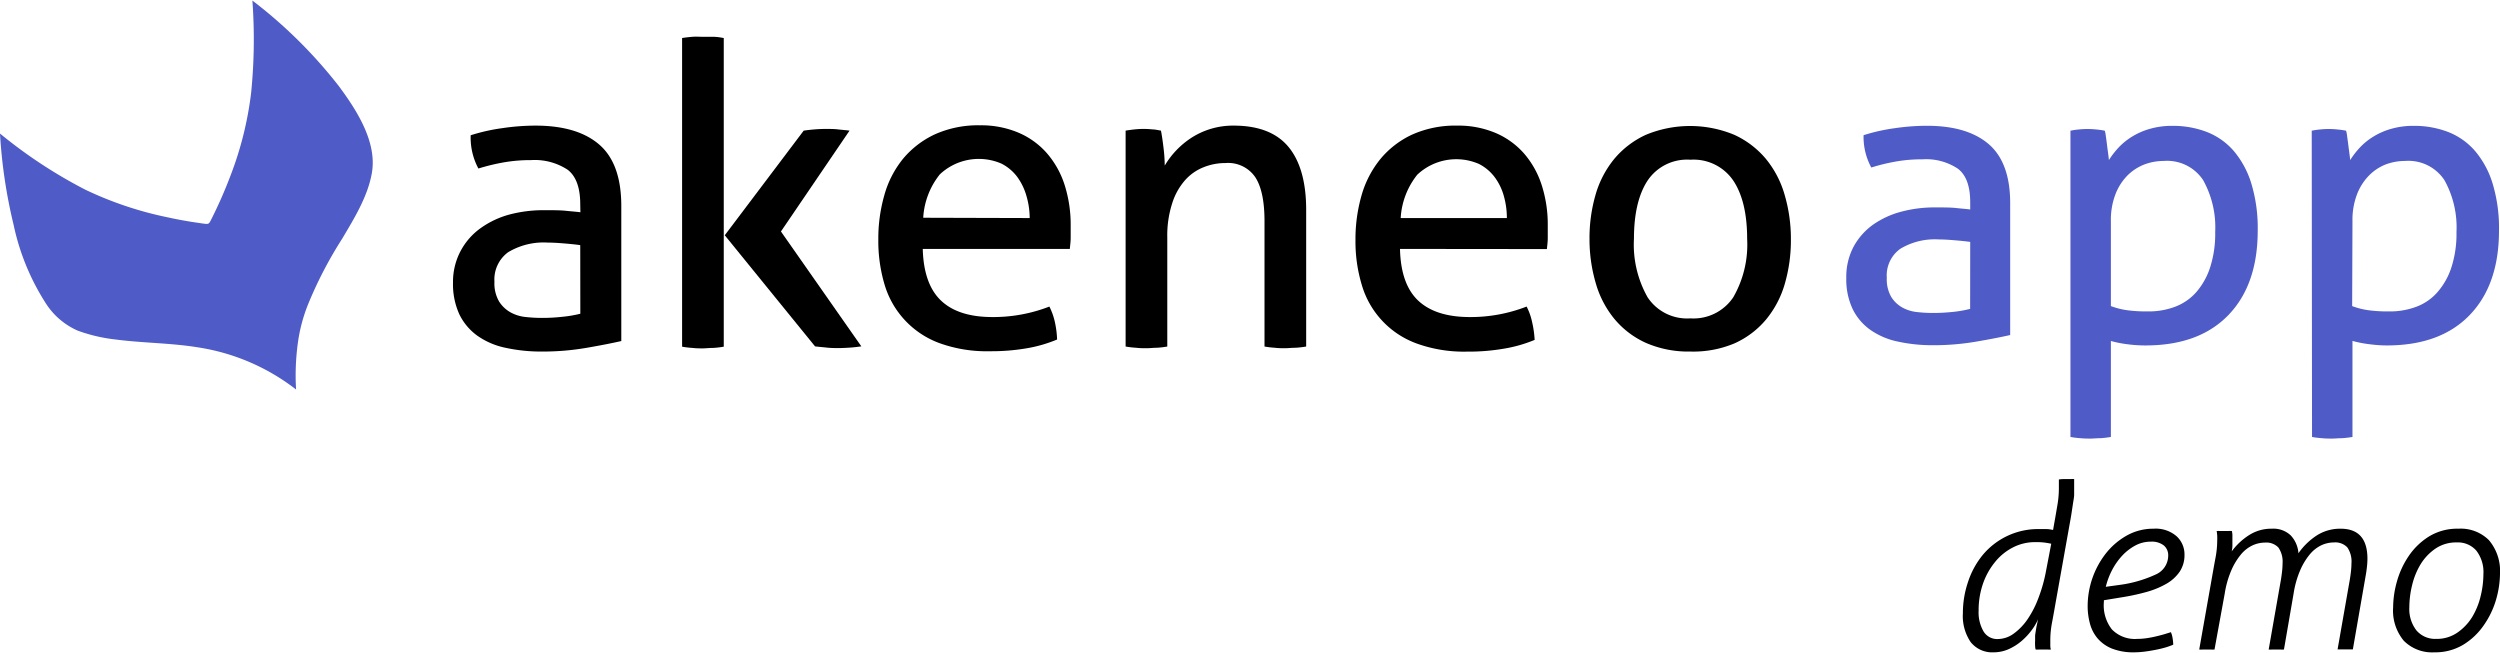
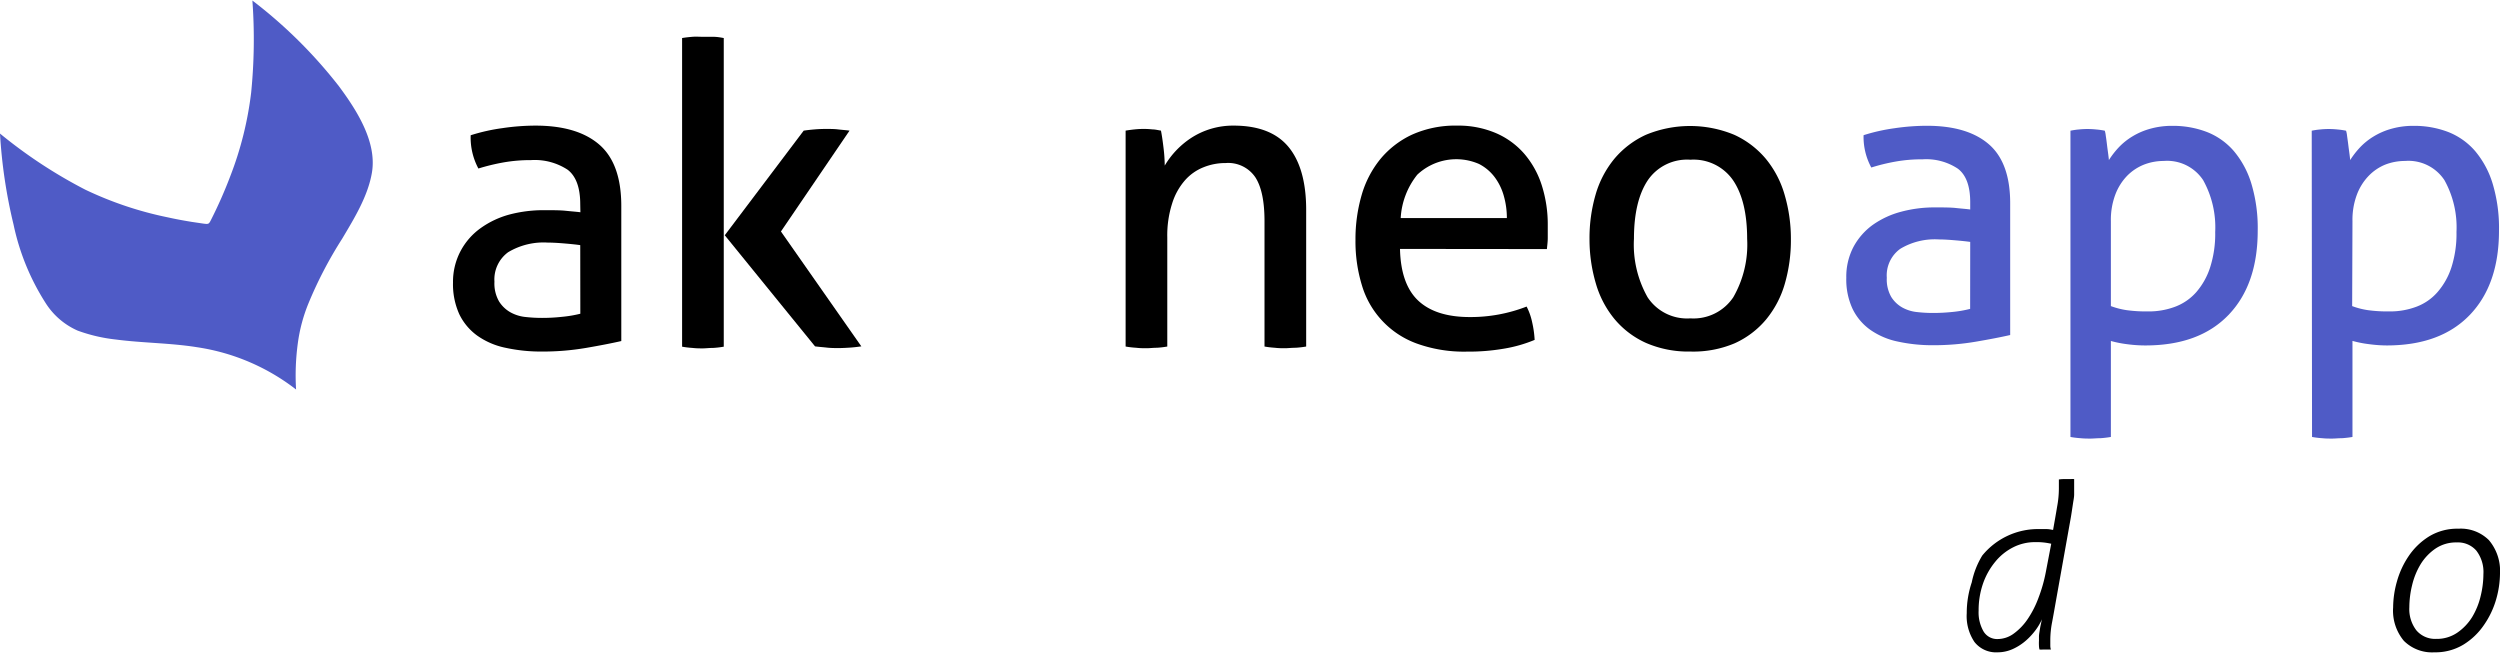
<svg xmlns="http://www.w3.org/2000/svg" id="Logo_AKENEO_-_Couleur_-_Fond_Noir" data-name="Logo AKENEO - Couleur - Fond Noir" viewBox="0 0 324 84.58">
  <defs>
    <style>.cls-1{fill:#4f5bc6;}</style>
  </defs>
  <path class="cls-1" d="M38.37,50.47a31,31,0,0,1,.23-6A20.9,20.9,0,0,1,40,39.26a53.17,53.17,0,0,1,4.35-8.33c1.56-2.63,3.33-5.49,3.85-8.55.68-4-2-8.14-4.28-11.21A61.51,61.51,0,0,0,32.71.07,69.41,69.41,0,0,1,32.55,12a44.46,44.46,0,0,1-2.7,10.82,58,58,0,0,1-2.49,5.65c-.29.58-.32.6-1,.51l-1.49-.22c-1.05-.17-2.09-.36-3.12-.59a46.29,46.29,0,0,1-10.68-3.58A62.7,62.7,0,0,1,0,17.31,66.33,66.33,0,0,0,1.76,29.12,30.46,30.46,0,0,0,5.93,39.3a9.39,9.39,0,0,0,4.14,3.55A20.94,20.94,0,0,0,15,44c3.5.46,7.05.44,10.54,1a27.55,27.55,0,0,1,12.87,5.51" />
  <path d="M75.2,26.48q0-3.23-1.63-4.48a7.77,7.77,0,0,0-4.75-1.25,20.14,20.14,0,0,0-3.57.3,27,27,0,0,0-3.25.79,8.49,8.49,0,0,1-1-4.31,24.18,24.18,0,0,1,4.09-.92,29.44,29.44,0,0,1,4.31-.33q5.44,0,8.29,2.48c1.89,1.65,2.83,4.3,2.83,7.93V44.2c-1.27.29-2.82.59-4.63.9a33.14,33.14,0,0,1-5.57.46,21.53,21.53,0,0,1-4.82-.49,9.7,9.7,0,0,1-3.66-1.58,7.37,7.37,0,0,1-2.32-2.78,9.41,9.41,0,0,1-.81-4.09,8.52,8.52,0,0,1,1-4.12,8.61,8.61,0,0,1,2.59-2.94A11.61,11.61,0,0,1,66,27.81a17.24,17.24,0,0,1,4.48-.57c1.16,0,2.11,0,2.86.08s1.37.12,1.88.19Zm0,5.29c-.54-.08-1.24-.15-2.07-.22s-1.55-.11-2.13-.11a8.92,8.92,0,0,0-5.15,1.25,4.37,4.37,0,0,0-1.77,3.82,4.66,4.66,0,0,0,.6,2.56,4.15,4.15,0,0,0,1.5,1.42,5.08,5.08,0,0,0,2,.6,18.68,18.68,0,0,0,2.07.11,23.22,23.22,0,0,0,2.59-.14,15.75,15.75,0,0,0,2.37-.4Z" />
  <path d="M88.4,4.93c.4-.07.84-.12,1.33-.16s.94,0,1.34,0,.85,0,1.36,0,1,.09,1.37.16v40a12.05,12.05,0,0,1-1.37.16c-.51,0-1,.06-1.36.06s-.84,0-1.34-.06a11.84,11.84,0,0,1-1.33-.16Zm5.53,25.56,10.23-13.56c.47-.07.94-.12,1.42-.16s1-.06,1.47-.06,1.06,0,1.55.06,1,.09,1.5.16L101.21,30l10.42,14.89c-.51.07-1,.13-1.47.16s-1,.06-1.47.06-1,0-1.53-.06-1-.09-1.53-.16Z" />
-   <path d="M119.59,32.26q.12,4.58,2.38,6.71t6.68,2.12A20,20,0,0,0,136,39.73a8.5,8.5,0,0,1,.71,2A12.44,12.44,0,0,1,137,44a17.85,17.85,0,0,1-3.95,1.14,27,27,0,0,1-4.77.38,18,18,0,0,1-6.55-1.06,11.56,11.56,0,0,1-7.09-7.58,19.76,19.76,0,0,1-.81-5.81,20.5,20.5,0,0,1,.79-5.81,13,13,0,0,1,2.42-4.69,11.92,11.92,0,0,1,4.12-3.16,13.65,13.65,0,0,1,5.86-1.17,12.38,12.38,0,0,1,5.08,1,10.21,10.21,0,0,1,3.65,2.7A11.73,11.73,0,0,1,138,24.05a17,17,0,0,1,.76,5.15c0,.51,0,1.05,0,1.61s-.08,1.05-.11,1.45Zm13.86-4A10.41,10.41,0,0,0,133,25.3a7.72,7.72,0,0,0-1.2-2.42,5.9,5.9,0,0,0-2-1.67,7.37,7.37,0,0,0-8,1.39,9.88,9.88,0,0,0-2.15,5.62Z" />
  <path d="M145.88,16.93c.4-.07.79-.12,1.17-.16a11.17,11.17,0,0,1,1.17-.06,9.71,9.71,0,0,1,1.12.06c.35,0,.72.09,1.12.16.11.55.22,1.28.33,2.21a20.19,20.19,0,0,1,.16,2.32,11,11,0,0,1,3.33-3.52,9.94,9.94,0,0,1,5.61-1.66c3.2,0,5.57.92,7.09,2.75s2.3,4.56,2.3,8.16V44.91a12.33,12.33,0,0,1-1.37.16c-.51,0-1,.06-1.36.06s-.85,0-1.34-.06a11.84,11.84,0,0,1-1.33-.16V28.66q0-3.87-1.2-5.7a4.24,4.24,0,0,0-3.82-1.83,7.58,7.58,0,0,0-2.89.55,6.3,6.3,0,0,0-2.4,1.69,8.29,8.29,0,0,0-1.66,3,13.53,13.53,0,0,0-.63,4.39V44.91a12,12,0,0,1-1.34.16c-.49,0-.93.06-1.33.06s-.86,0-1.37-.06a11.86,11.86,0,0,1-1.36-.16Z" />
  <path d="M181.44,32.26q.1,4.58,2.37,6.71c1.51,1.41,3.73,2.12,6.68,2.12a20,20,0,0,0,7.36-1.36,8.07,8.07,0,0,1,.71,2,13.37,13.37,0,0,1,.33,2.32,17.94,17.94,0,0,1-4,1.14,26.81,26.81,0,0,1-4.77.38,18,18,0,0,1-6.54-1.06,11.5,11.5,0,0,1-7.09-7.58,19.42,19.42,0,0,1-.82-5.81,20.5,20.5,0,0,1,.79-5.81,13.16,13.16,0,0,1,2.43-4.69A11.79,11.79,0,0,1,183,17.45a13.66,13.66,0,0,1,5.87-1.17,12.36,12.36,0,0,1,5.07,1,10.21,10.21,0,0,1,3.65,2.7,11.73,11.73,0,0,1,2.24,4.09,16.7,16.7,0,0,1,.76,5.15c0,.51,0,1.05,0,1.61s-.08,1.05-.11,1.45Zm13.85-4a10.41,10.41,0,0,0-.41-2.92,7.32,7.32,0,0,0-1.2-2.42,5.9,5.9,0,0,0-2-1.67,7.37,7.37,0,0,0-8,1.39,9.88,9.88,0,0,0-2.15,5.62Z" />
  <path d="M219.07,45.56a13.78,13.78,0,0,1-5.73-1.11,11.4,11.4,0,0,1-4.09-3.09,12.81,12.81,0,0,1-2.43-4.63A20.19,20.19,0,0,1,206,31a20.19,20.19,0,0,1,.79-5.78,12.93,12.93,0,0,1,2.43-4.64,11.68,11.68,0,0,1,4.09-3.11,14.95,14.95,0,0,1,11.45,0,11.68,11.68,0,0,1,4.09,3.11,12.93,12.93,0,0,1,2.43,4.64A20.19,20.19,0,0,1,232.1,31a20.19,20.19,0,0,1-.79,5.78,12.81,12.81,0,0,1-2.43,4.63,11.4,11.4,0,0,1-4.09,3.09A13.74,13.74,0,0,1,219.07,45.56Zm0-4.3a6.2,6.2,0,0,0,5.56-2.73,13.68,13.68,0,0,0,1.8-7.58q0-4.86-1.8-7.55a6.22,6.22,0,0,0-5.56-2.7,6.15,6.15,0,0,0-5.54,2.7q-1.77,2.69-1.77,7.55a13.87,13.87,0,0,0,1.77,7.58A6.13,6.13,0,0,0,219.07,41.26Z" />
  <path class="cls-1" d="M255.34,26.21c0-2.08-.53-3.53-1.59-4.34a7.41,7.41,0,0,0-4.61-1.22,19,19,0,0,0-3.47.29,25,25,0,0,0-3.15.77,8.31,8.31,0,0,1-1-4.19,24.17,24.17,0,0,1,4-.9,29.31,29.31,0,0,1,4.19-.32q5.29,0,8.06,2.41t2.75,7.71v17q-1.85.42-4.5.87a32.29,32.29,0,0,1-5.41.45,21.07,21.07,0,0,1-4.69-.48,9.58,9.58,0,0,1-3.55-1.53A7.15,7.15,0,0,1,240.08,40a9,9,0,0,1-.8-4,8.29,8.29,0,0,1,.93-4,8.47,8.47,0,0,1,2.52-2.87,11.39,11.39,0,0,1,3.66-1.69,16.6,16.6,0,0,1,4.34-.56c1.13,0,2.06,0,2.78.08s1.34.12,1.83.19Zm0,5.14q-.79-.11-2-.21c-.82-.07-1.5-.11-2.07-.11a8.66,8.66,0,0,0-5,1.22A4.24,4.24,0,0,0,244.53,36a4.54,4.54,0,0,0,.58,2.49,4,4,0,0,0,1.46,1.38,5,5,0,0,0,1.94.58,17.64,17.64,0,0,0,2,.11,24.46,24.46,0,0,0,2.52-.13,15,15,0,0,0,2.3-.4Z" />
  <path class="cls-1" d="M268.33,16.94a9.36,9.36,0,0,1,1.08-.16,10.74,10.74,0,0,1,1.14-.06,10.94,10.94,0,0,1,1.12.06,9.26,9.26,0,0,1,1.11.16,3.51,3.51,0,0,1,.13.66c.06.37.11.77.16,1.19s.11.83.16,1.22.08.64.08.74a11.13,11.13,0,0,1,1.27-1.64,8.52,8.52,0,0,1,1.78-1.43,9.12,9.12,0,0,1,2.33-1,10.43,10.43,0,0,1,2.89-.37,12.26,12.26,0,0,1,4.42.79,8.89,8.89,0,0,1,3.5,2.47,11.9,11.9,0,0,1,2.28,4.24,19.94,19.94,0,0,1,.82,6.07q0,7-3.79,10.94t-10.73,3.95a17.88,17.88,0,0,1-2.39-.16,14.44,14.44,0,0,1-2.12-.42V56.63a13.16,13.16,0,0,1-1.35.16c-.47,0-.91.05-1.29.05s-.83,0-1.3-.05a11.26,11.26,0,0,1-1.3-.16Zm5.24,22.73a10,10,0,0,0,2.07.53,18.78,18.78,0,0,0,2.76.16,9.64,9.64,0,0,0,3.5-.61,6.87,6.87,0,0,0,2.73-1.88,9.21,9.21,0,0,0,1.8-3.21,14.19,14.19,0,0,0,.66-4.58,12.58,12.58,0,0,0-1.56-6.73,5.59,5.59,0,0,0-5.12-2.49,7.06,7.06,0,0,0-2.54.47,6.38,6.38,0,0,0-2.18,1.44,7.12,7.12,0,0,0-1.53,2.41,9.3,9.3,0,0,0-.59,3.47Z" />
  <path class="cls-1" d="M299.6,16.94a9.36,9.36,0,0,1,1.08-.16,10.74,10.74,0,0,1,1.14-.06,10.94,10.94,0,0,1,1.12.06,9.56,9.56,0,0,1,1.11.16,3.51,3.51,0,0,1,.13.66c.05.37.11.77.16,1.19s.11.83.16,1.22.08.64.08.74a11.13,11.13,0,0,1,1.27-1.64,8.52,8.52,0,0,1,1.78-1.43,9.12,9.12,0,0,1,2.33-1,10.38,10.38,0,0,1,2.89-.37,12.26,12.26,0,0,1,4.42.79,8.89,8.89,0,0,1,3.5,2.47,11.9,11.9,0,0,1,2.28,4.24,19.94,19.94,0,0,1,.82,6.07q0,7-3.79,10.94t-10.73,3.95A17.88,17.88,0,0,1,307,44.6a14.18,14.18,0,0,1-2.12-.42V56.63a13.16,13.16,0,0,1-1.35.16c-.47,0-.91.05-1.3.05s-.82,0-1.29-.05a11.26,11.26,0,0,1-1.3-.16Zm5.24,22.73a9.83,9.83,0,0,0,2.07.53,18.78,18.78,0,0,0,2.76.16,9.64,9.64,0,0,0,3.5-.61,6.77,6.77,0,0,0,2.72-1.88,9.22,9.22,0,0,0,1.81-3.21,14.19,14.19,0,0,0,.66-4.58,12.58,12.58,0,0,0-1.56-6.73,5.59,5.59,0,0,0-5.12-2.49,7.06,7.06,0,0,0-2.54.47A6.28,6.28,0,0,0,307,22.77a7.12,7.12,0,0,0-1.53,2.41,9.3,9.3,0,0,0-.59,3.47Z" />
-   <path d="M266.47,77.76c-.2,1.14-.37,2.1-.52,2.89a12.22,12.22,0,0,0-.23,2.27c0,.28,0,.5,0,.67s0,.37.08.59a4.81,4.81,0,0,1-.5,0l-.52,0-.49,0a3.73,3.73,0,0,1-.47,0,2,2,0,0,1-.07-.48,6,6,0,0,1,0-.66c0-.14,0-.33,0-.56s.05-.47.09-.73.08-.52.14-.78.1-.5.16-.72a7.36,7.36,0,0,1-.79,1.36,8.77,8.77,0,0,1-1.28,1.4,7,7,0,0,1-1.68,1.09,4.76,4.76,0,0,1-2,.44,3.55,3.55,0,0,1-3-1.34,6,6,0,0,1-1-3.73,12.52,12.52,0,0,1,.65-4A10.84,10.84,0,0,1,256.9,72a9.32,9.32,0,0,1,7.47-3.43c.26,0,.55,0,.87,0s.6.07.84.11c.2-1.14.38-2.14.52-3a13,13,0,0,0,.23-2.37v-.63q0-.21,0-.54a4.55,4.55,0,0,1,.53-.05h1a2.49,2.49,0,0,1,.45,0c0,.22,0,.41,0,.58v.5c0,.24,0,.54,0,.9s-.08.73-.14,1.12l-.18,1.19q-.09.6-.18,1.08Zm-.63-7.29a8.45,8.45,0,0,0-2.07-.21,6.24,6.24,0,0,0-2.86.67,7.14,7.14,0,0,0-2.33,1.88A9.16,9.16,0,0,0,257,75.63a10.5,10.5,0,0,0-.57,3.51,4.9,4.9,0,0,0,.63,2.68,2.05,2.05,0,0,0,1.83,1,3.56,3.56,0,0,0,2.11-.72,7.47,7.47,0,0,0,1.82-1.92,12.72,12.72,0,0,0,1.39-2.76,19.43,19.43,0,0,0,.92-3.24Z" />
-   <path d="M272.65,78.18a5.06,5.06,0,0,0,1.05,3.39A4.15,4.15,0,0,0,277,82.8a8.5,8.5,0,0,0,1.2-.09c.42-.06.82-.14,1.2-.23s.74-.18,1.08-.28l.87-.27a3.1,3.1,0,0,1,.22.79,5.37,5.37,0,0,1,.08.83,9.44,9.44,0,0,1-1,.36c-.41.12-.84.22-1.3.31s-.93.17-1.41.23a10.92,10.92,0,0,1-1.35.09,7.52,7.52,0,0,1-2.87-.48,4.84,4.84,0,0,1-1.86-1.31,4.9,4.9,0,0,1-1-1.92,8.73,8.73,0,0,1-.3-2.32,11.15,11.15,0,0,1,2.38-6.81,9.18,9.18,0,0,1,2.7-2.3,7,7,0,0,1,3.47-.88,4.11,4.11,0,0,1,3,1,3.18,3.18,0,0,1,1,2.36,3.86,3.86,0,0,1-.63,2.22,5.21,5.21,0,0,1-1.74,1.57,11.18,11.18,0,0,1-2.63,1.07,28.53,28.53,0,0,1-3.25.69l-2.19.36Zm2-2.37a16.1,16.1,0,0,0,4.72-1.35A2.68,2.68,0,0,0,281,72a1.65,1.65,0,0,0-.57-1.31,2.5,2.5,0,0,0-1.68-.49,4.21,4.21,0,0,0-2,.49,6.62,6.62,0,0,0-1.7,1.31,8.59,8.59,0,0,0-1.32,1.87,9.63,9.63,0,0,0-.82,2.18Z" />
-   <path d="M286.6,75.24c.2-1.14.37-2.11.52-2.9a12.12,12.12,0,0,0,.23-2.26,6.55,6.55,0,0,0,0-.68,4.76,4.76,0,0,0-.07-.58,4.14,4.14,0,0,1,.5,0h1a3.35,3.35,0,0,1,.47,0,2.65,2.65,0,0,1,.07.48c0,.16,0,.38,0,.66s0,.54,0,.79-.05.49-.09.71a8.34,8.34,0,0,1,2.19-2.07,5.33,5.33,0,0,1,3-.87,3.27,3.27,0,0,1,2.46.87,3.78,3.78,0,0,1,1,2.31,8.57,8.57,0,0,1,2.41-2.33,5.63,5.63,0,0,1,3.05-.85q3.48,0,3.48,3.9a9.85,9.85,0,0,1-.06,1q-.06.57-.15,1.08l-1.68,9.66a4.81,4.81,0,0,1-.5,0l-.52,0-.49,0a3.73,3.73,0,0,1-.47,0l1.59-9.06c.06-.36.11-.73.15-1.1a9.12,9.12,0,0,0,.06-1,3.2,3.2,0,0,0-.54-2.06,2.15,2.15,0,0,0-1.74-.64,3.88,3.88,0,0,0-1.61.36,4.44,4.44,0,0,0-1.48,1.15,8.45,8.45,0,0,0-1.26,2.06,12.41,12.41,0,0,0-.87,3.06L296,84.18a4.58,4.58,0,0,1-.49,0l-.53,0-.5,0a3.54,3.54,0,0,1-.46,0l1.59-9.06c.06-.36.11-.73.15-1.1a9.12,9.12,0,0,0,.06-1,3.2,3.2,0,0,0-.54-2.06,2.15,2.15,0,0,0-1.74-.64,3.88,3.88,0,0,0-1.61.36,4.35,4.35,0,0,0-1.48,1.15,8.45,8.45,0,0,0-1.26,2.06,12.41,12.41,0,0,0-.87,3.06L287,84.18a4.81,4.81,0,0,1-.5,0l-.52,0-.49,0a3.56,3.56,0,0,1-.47,0Z" />
+   <path d="M266.47,77.76c-.2,1.14-.37,2.1-.52,2.89a12.22,12.22,0,0,0-.23,2.27c0,.28,0,.5,0,.67s0,.37.08.59l-.52,0-.49,0a3.73,3.73,0,0,1-.47,0,2,2,0,0,1-.07-.48,6,6,0,0,1,0-.66c0-.14,0-.33,0-.56s.05-.47.09-.73.08-.52.14-.78.1-.5.16-.72a7.36,7.36,0,0,1-.79,1.36,8.77,8.77,0,0,1-1.28,1.4,7,7,0,0,1-1.68,1.09,4.76,4.76,0,0,1-2,.44,3.55,3.55,0,0,1-3-1.34,6,6,0,0,1-1-3.73,12.52,12.52,0,0,1,.65-4A10.84,10.84,0,0,1,256.9,72a9.32,9.32,0,0,1,7.47-3.43c.26,0,.55,0,.87,0s.6.07.84.11c.2-1.14.38-2.14.52-3a13,13,0,0,0,.23-2.37v-.63q0-.21,0-.54a4.55,4.55,0,0,1,.53-.05h1a2.49,2.49,0,0,1,.45,0c0,.22,0,.41,0,.58v.5c0,.24,0,.54,0,.9s-.08.73-.14,1.12l-.18,1.19q-.09.6-.18,1.08Zm-.63-7.29a8.45,8.45,0,0,0-2.07-.21,6.24,6.24,0,0,0-2.86.67,7.14,7.14,0,0,0-2.33,1.88A9.16,9.16,0,0,0,257,75.63a10.5,10.5,0,0,0-.57,3.51,4.9,4.9,0,0,0,.63,2.68,2.05,2.05,0,0,0,1.83,1,3.56,3.56,0,0,0,2.11-.72,7.47,7.47,0,0,0,1.82-1.92,12.72,12.72,0,0,0,1.39-2.76,19.43,19.43,0,0,0,.92-3.24Z" />
  <path d="M315.49,84.54a5.16,5.16,0,0,1-3.95-1.49,6.09,6.09,0,0,1-1.39-4.33,12.57,12.57,0,0,1,.49-3.35,11.21,11.21,0,0,1,1.53-3.31,8.77,8.77,0,0,1,2.64-2.54,7,7,0,0,1,3.8-1A5.17,5.17,0,0,1,322.56,70,6.16,6.16,0,0,1,324,74.34a12.53,12.53,0,0,1-.5,3.34A11.26,11.26,0,0,1,321.92,81a8.74,8.74,0,0,1-2.64,2.53A7,7,0,0,1,315.49,84.54Zm.21-1.74a4.69,4.69,0,0,0,2.77-.81,6.77,6.77,0,0,0,1.91-2,9.43,9.43,0,0,0,1.11-2.73,12.22,12.22,0,0,0,.36-2.85,4.55,4.55,0,0,0-.92-3.05,3.15,3.15,0,0,0-2.53-1.06,4.73,4.73,0,0,0-2.78.81,6.74,6.74,0,0,0-1.9,2,9.43,9.43,0,0,0-1.11,2.73,12.22,12.22,0,0,0-.36,2.85,4.52,4.52,0,0,0,.91,3A3.18,3.18,0,0,0,315.7,82.8Z" />
</svg>